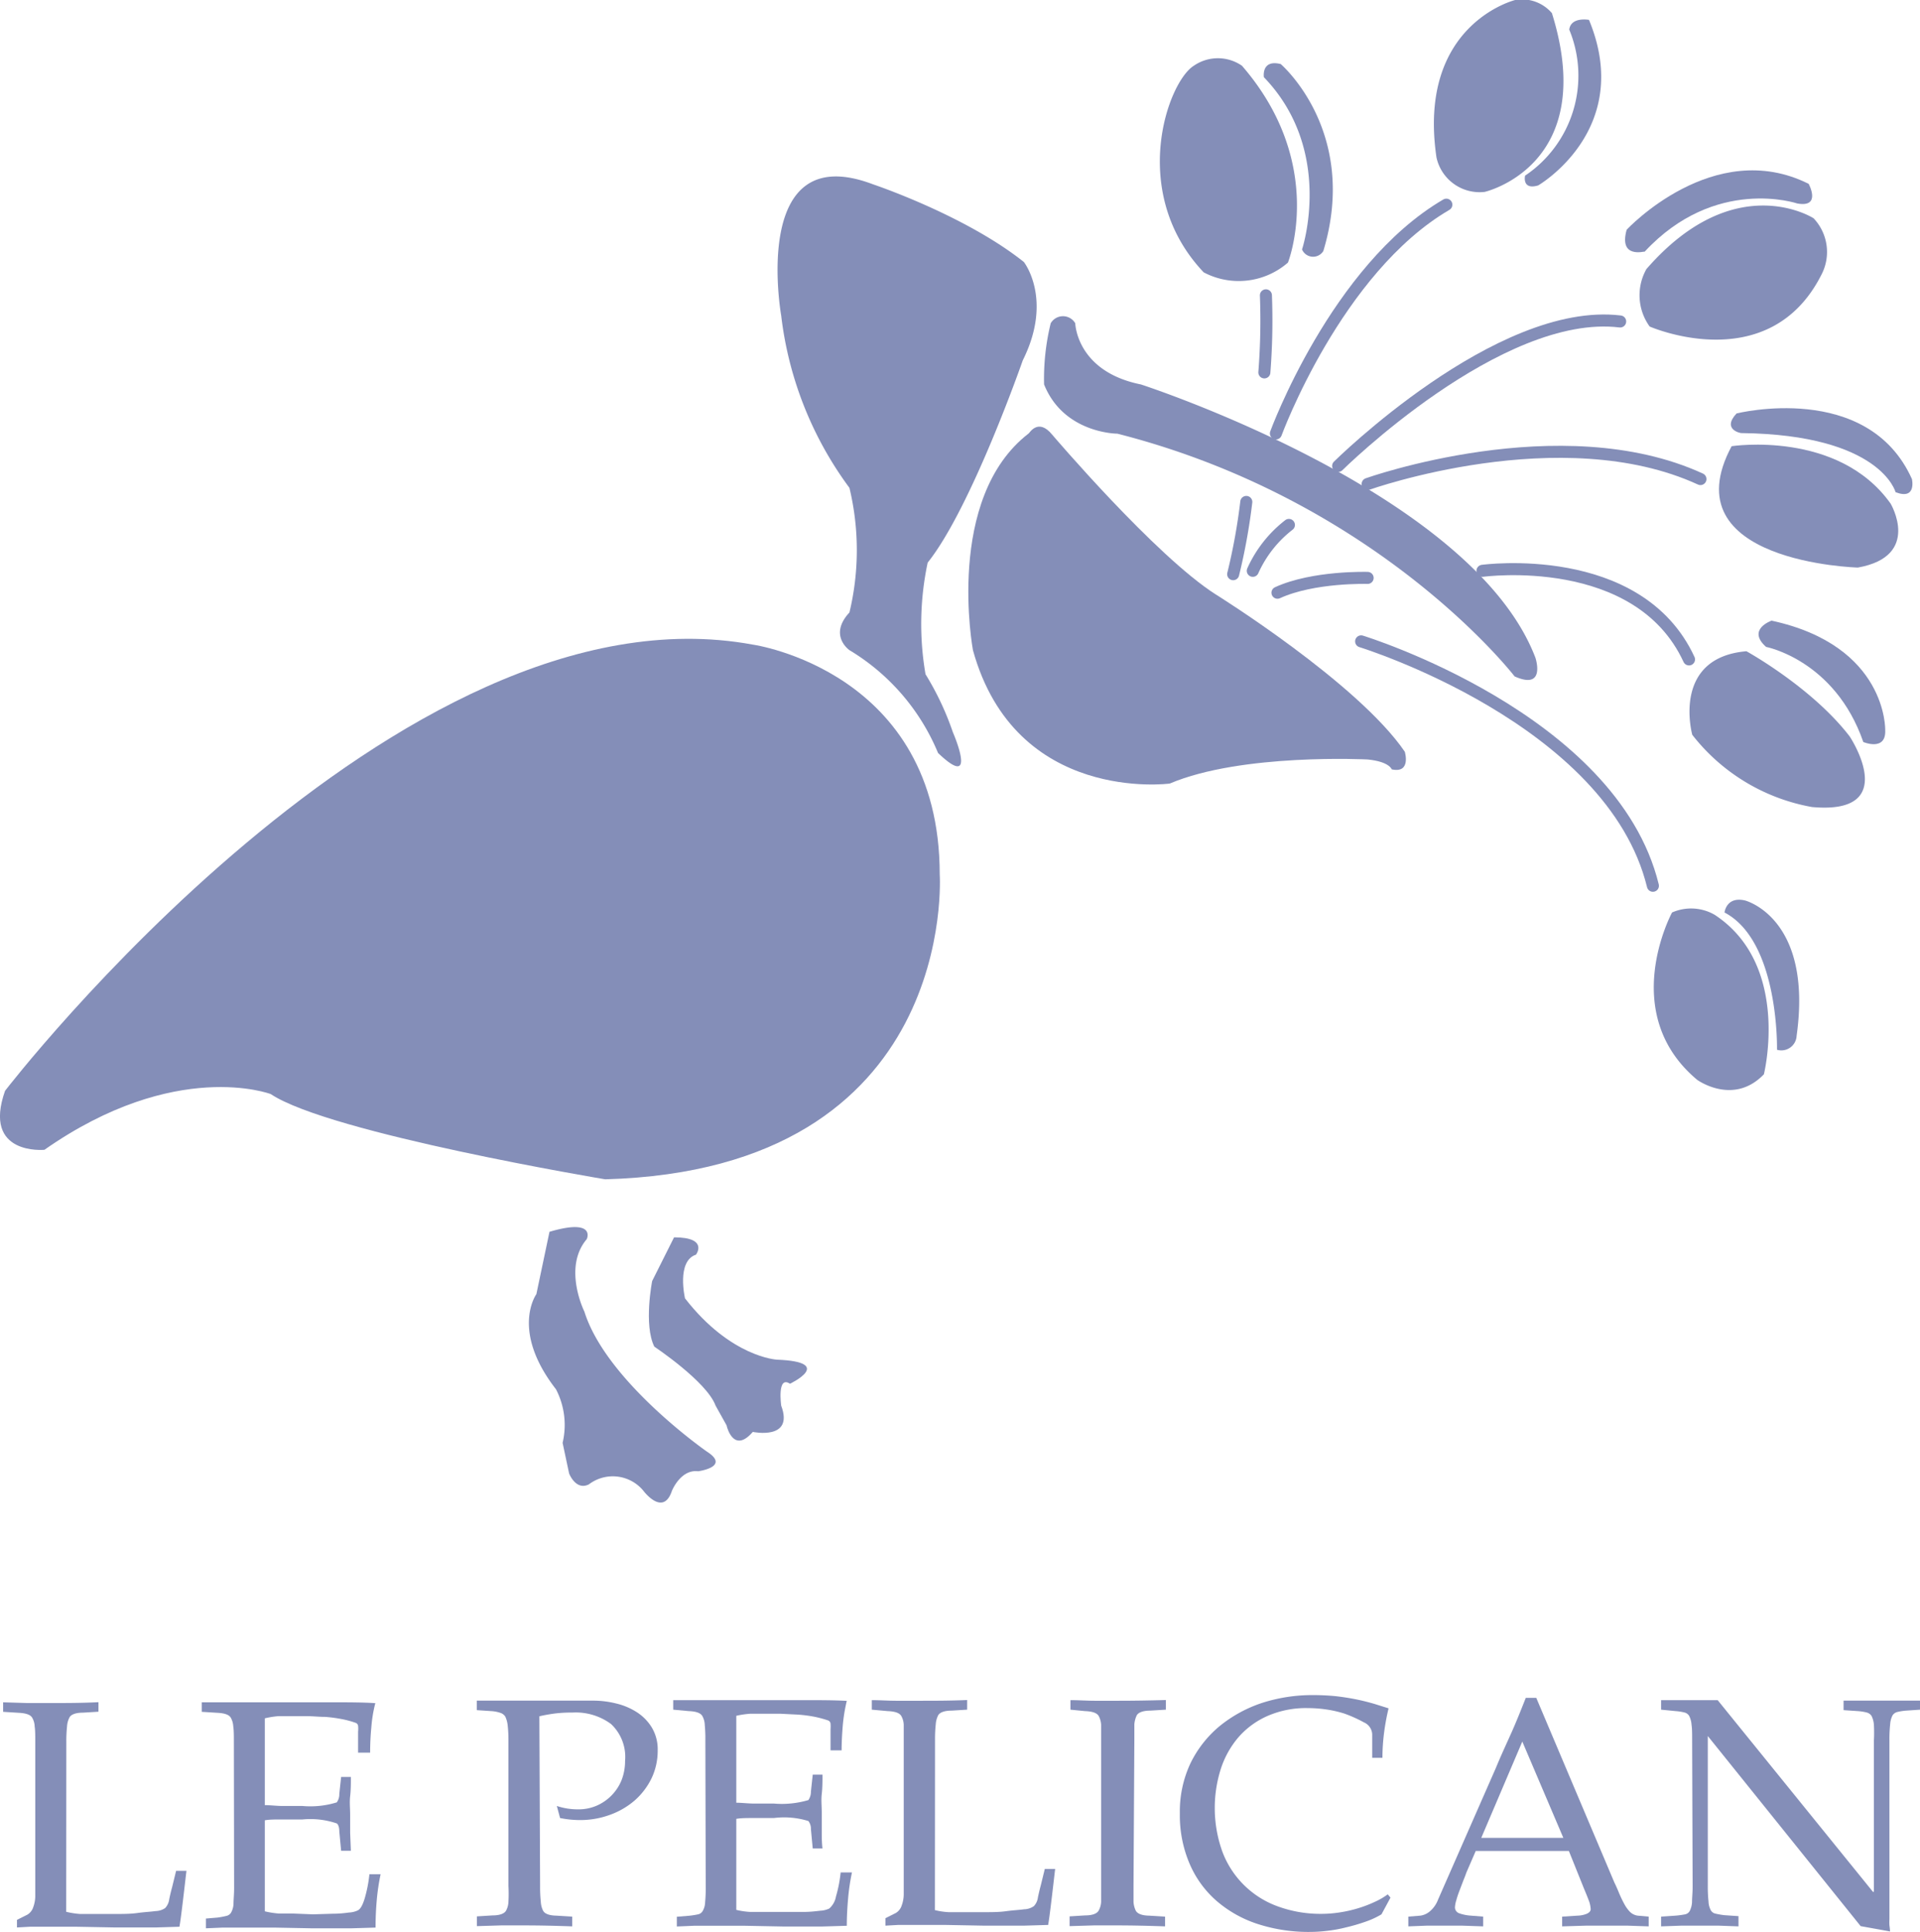
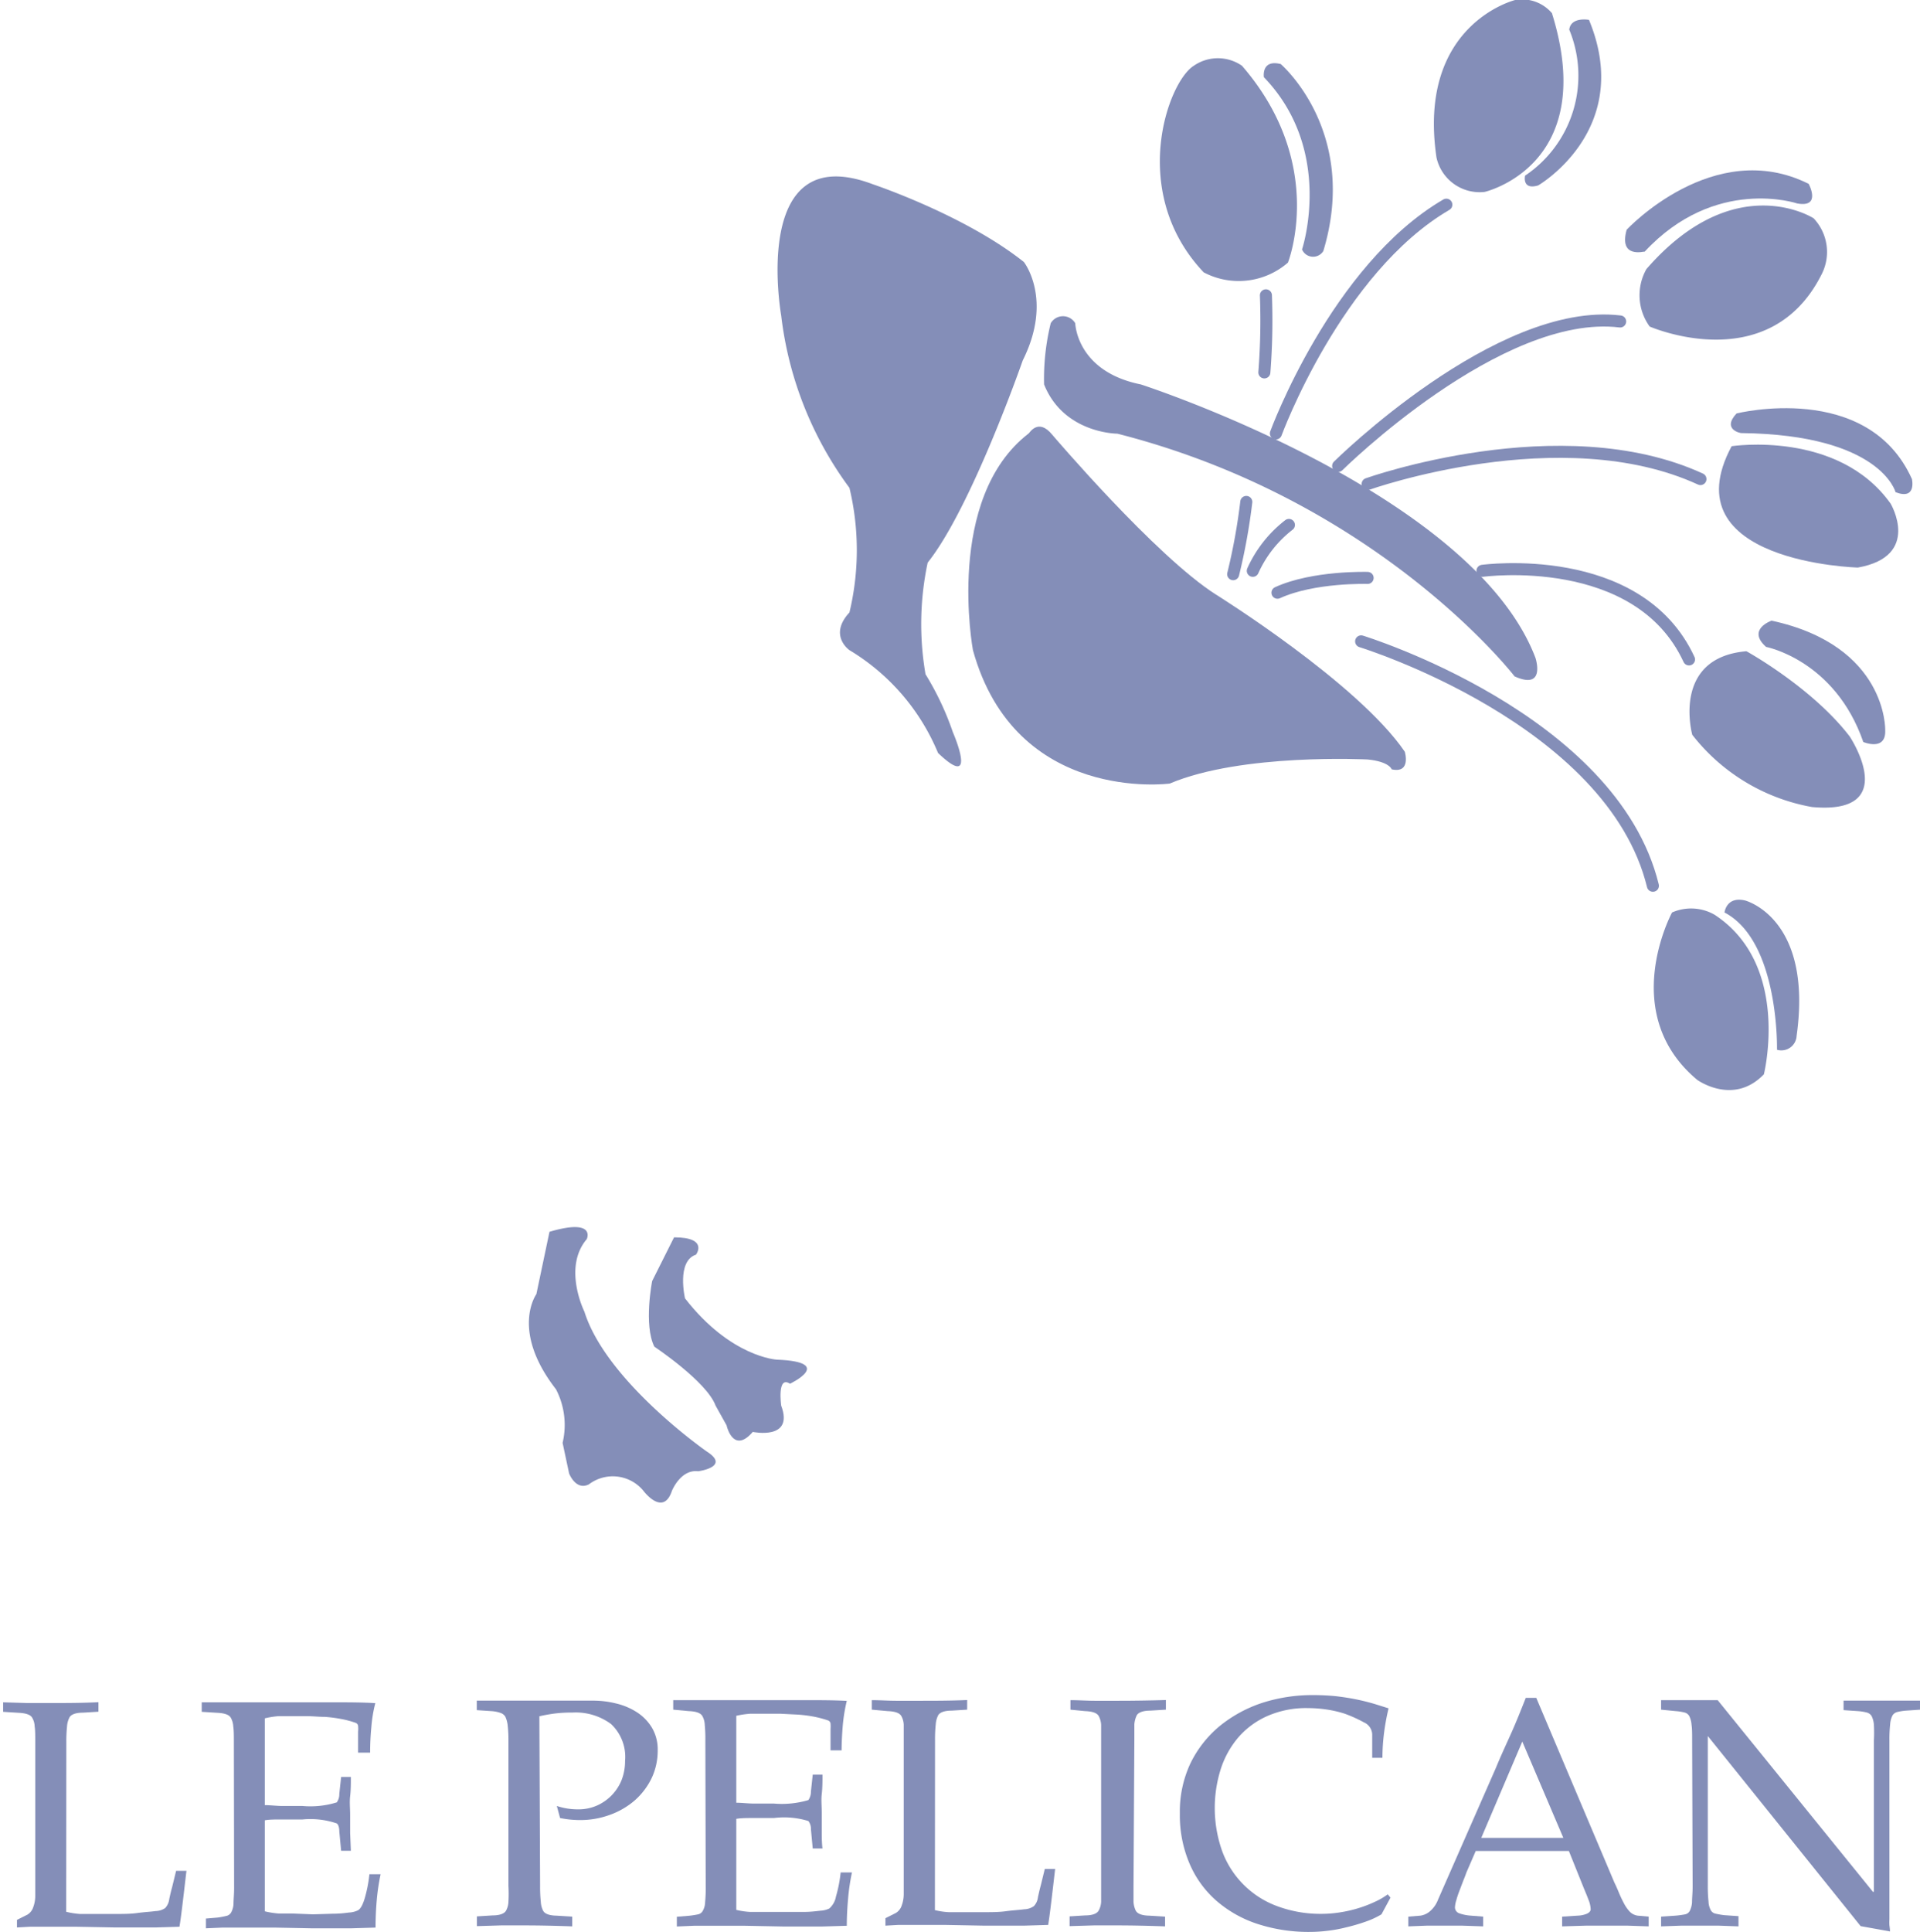
<svg xmlns="http://www.w3.org/2000/svg" viewBox="0 0 159.51 160.46">
  <defs>
    <style>.cls-1{fill:none;stroke:#848eb8;stroke-linecap:round;stroke-linejoin:round;}.cls-2{fill:#848eb8;}</style>
  </defs>
  <g id="Calque_2" data-name="Calque 2">
    <g id="Calque_1-2" data-name="Calque 1">
      <path class="cls-1" d="M105.17,24.53a55,55,0,0,1-.13,6.4" />
      <path class="cls-2" d="M99.18,5.46C97,6.82,93.73,16,100,22.62a6.23,6.23,0,0,0,7-.81s3.26-8.18-3.82-16.35A3.52,3.52,0,0,0,99.18,5.46Z" />
      <path class="cls-2" d="M106.4,5.32s6.54,5.59,3.54,15.53a1,1,0,0,1-1.77-.13S110.9,12.54,105,6.41C105,6.41,104.77,4.91,106.4,5.32Z" />
      <path class="cls-1" d="M106,36S111,22.35,120.16,17" />
      <path class="cls-1" d="M103.54,41.69a49.79,49.79,0,0,1-1.09,6" />
      <path class="cls-2" d="M125.88,0s-8.17,2-6.54,13.08a3.67,3.67,0,0,0,4,2.86s9.54-2.18,5.59-14.85A3.27,3.27,0,0,0,125.88,0Z" />
      <path class="cls-2" d="M130.37,2.46a10,10,0,0,1-3.67,12.13s-.28,1.22,1.09.81c0,0,8-4.63,4.22-13.75C132,1.65,130.51,1.37,130.37,2.46Z" />
      <path class="cls-1" d="M111.17,38.7s13.35-13.22,23.43-12" />
      <path class="cls-1" d="M107.08,43.6a10,10,0,0,0-3,3.81" />
      <path class="cls-2" d="M150.67,18.13s-6.54-4.23-13.89,4.22a4.43,4.43,0,0,0,.27,4.77s9.94,4.36,14.3-4.36A4.07,4.07,0,0,0,150.67,18.13Z" />
      <path class="cls-2" d="M135.14,19.08s7.22-7.76,15.12-3.81c0,0,1.09,2-.95,1.63,0,0-6.81-2.31-12.67,4C136.64,20.85,134.46,21.53,135.14,19.08Z" />
      <path class="cls-1" d="M113.62,40.2s16.07-5.73,27.65-.41" />
      <path class="cls-2" d="M143.86,37.06s8.85-1.36,13.21,4.77c0,0,2.59,4.36-2.72,5.31C154.35,47.14,138.68,46.73,143.86,37.06Z" />
      <path class="cls-2" d="M144.27,34.34s10.9-2.73,14.57,5.45c0,0,.41,1.77-1.36,1.09,0,0-1.22-4.77-12.8-4.91C144.68,36,143,35.7,144.27,34.34Z" />
      <path class="cls-1" d="M123.16,47.41s12.94-1.77,17.16,7.36" />
      <path class="cls-1" d="M113.62,48s-4.5-.14-7.49,1.23" />
      <path class="cls-2" d="M145.09,54.09s5.45,3,8.58,7.08c0,0,4.36,6.54-3.13,5.86a16.21,16.21,0,0,1-9.95-6S138.82,54.63,145.09,54.09Z" />
      <path class="cls-2" d="M154.8,61.63s1.91.81,1.82-1c0,0,.18-7-9.44-9.08,0,0-2.09.72-.46,2.18C146.72,53.73,152.44,54.82,154.8,61.63Z" />
-       <path class="cls-2" d="M.42,90.6S33.11,48.1,62.54,53.54c0,0,15.53,2.18,15.53,19.08,0,0,1.63,24.51-27.79,25.33,0,0-22.89-3.81-27.79-7.08,0,0-7.9-3-18.8,4.63C3.69,95.5-1.49,96,.42,90.6Z" />
      <path class="cls-2" d="M45.65,102.31l-1.09,5.18s-2.18,3,1.63,7.9a6.43,6.43,0,0,1,.55,4.45l.54,2.54s.55,1.45,1.64.91a3.29,3.29,0,0,1,4.54.54s1.63,2.18,2.36,0c0,0,.72-1.81,2.18-1.63,0,0,2.72-.36.72-1.64,0,0-8.35-5.81-10.17-11.62,0,0-1.81-3.63.18-6C48.73,103,49.64,101.13,45.65,102.31Z" />
      <path class="cls-2" d="M56,102.77l-1.82,3.63s-.72,3.63.18,5.45c0,0,4.36,2.9,5.09,4.9l.91,1.63c.09.41.69,2.28,2.18.55,0,0,3.45.73,2.36-2.18,0,0-.36-2.54.73-1.82,0,0,3.81-1.81-1.09-2,0,0-3.82-.19-7.63-5.09,0,0-.73-3.09.91-3.63C57.82,104.22,58.91,102.77,56,102.77Z" />
      <path class="cls-2" d="M77.93,62.54A18,18,0,0,0,70.57,54s-1.77-1.22,0-3.13a22.16,22.16,0,0,0,0-10.35A29.92,29.92,0,0,1,64.9,26.21s-2.63-14.8,7.63-10.9c0,0,7.63,2.55,12.53,6.45,0,0,2.45,3.09-.09,8.17,0,0-4.27,12.26-7.9,16.8A24.5,24.5,0,0,0,76.89,56a23.78,23.78,0,0,1,2.27,4.81S81.34,65.8,77.93,62.54Z" />
      <path class="cls-2" d="M87.42,36.11S96,46.19,101,49.37c0,0,11.81,7.35,15.71,13.07,0,0,.55,1.82-1.09,1.46,0,0-.18-.64-2-.82,0,0-10.45-.54-16.44,2,0,0-12.81,1.72-16.35-11.08,0,0-2.36-12.62,4.63-18C85.51,36,86.24,34.66,87.42,36.11Z" />
      <path class="cls-2" d="M89.33,26.85s.09,4,5.45,5.08c0,0,27.51,8.9,32.78,22.7,0,0,.91,2.73-1.73,1.55,0,0-11.26-14.62-33-20.16,0,0-4.45,0-6.09-4.09a19.43,19.43,0,0,1,.55-5.08A1.18,1.18,0,0,1,89.33,26.85Z" />
      <path class="cls-1" d="M113.08,53.27s20.84,6.4,24.24,20.3" />
      <path class="cls-2" d="M138.91,75.79s-4.54,8.36,2.09,13.9c0,0,3,2.18,5.54-.46,0,0,2.27-9.08-4.09-13.25A3.92,3.92,0,0,0,138.91,75.79Z" />
      <path class="cls-2" d="M143.27,75.79s.14-1.36,1.7-1c0,0,5.66,1.43,4.29,11.24a1.27,1.27,0,0,1-1.63,1.16S147.83,78.18,143.27,75.79Z" />
      <path class="cls-2" d="M44.87,156.67a11.46,11.46,0,0,0,.06,1.3,1.83,1.83,0,0,0,.19.73c.14.26.52.4,1.12.41l1.3.08V160c-1.4-.05-2.71-.08-3.92-.08-.66,0-1.31,0-2,0l-2,.06v-.81l1.29-.08c.61,0,1-.15,1.14-.41a1.67,1.67,0,0,0,.19-.73,11.8,11.8,0,0,0,0-1.3V144.56a11,11,0,0,0-.06-1.23,2.32,2.32,0,0,0-.2-.75.74.74,0,0,0-.4-.31,2.81,2.81,0,0,0-.77-.15l-1.2-.08v-.79l2.52,0,2.34,0,2.33,0,2.25,0h.18a7.9,7.9,0,0,1,1.93.23,5.55,5.55,0,0,1,1.73.72,4,4,0,0,1,1.26,1.28,3.54,3.54,0,0,1,.49,1.89,5.33,5.33,0,0,1-.51,2.33,5.88,5.88,0,0,1-1.4,1.84,6.51,6.51,0,0,1-2.07,1.2,7.18,7.18,0,0,1-2.5.43,8.28,8.28,0,0,1-1.63-.17l-.27-1a5.53,5.53,0,0,0,1.78.28,3.78,3.78,0,0,0,1.54-.31,3.91,3.91,0,0,0,2.06-2.12,4.36,4.36,0,0,0,.29-1.59,3.74,3.74,0,0,0-1.17-3.07,4.93,4.93,0,0,0-3.19-.95,11.31,11.31,0,0,0-1.56.09c-.42.06-.82.13-1.2.22Z" />
      <path class="cls-2" d="M58.6,144.56a11.8,11.8,0,0,0-.05-1.3,1.6,1.6,0,0,0-.2-.73c-.14-.25-.52-.39-1.13-.41L55.93,142v-.79h1.13c.38,0,.76,0,1.15,0H60.5c1.18,0,2.35,0,3.49,0l2.87,0c1.26,0,2.43,0,3.49.06a13.91,13.91,0,0,0-.33,2c-.06.72-.1,1.43-.1,2.11H69v-1.75a3.17,3.17,0,0,0,0-.47.32.32,0,0,0-.19-.26,9.07,9.07,0,0,0-1.2-.32,11.31,11.31,0,0,0-1.35-.17l-1.4-.07H63.43c-.36,0-.74,0-1.12,0a7.47,7.47,0,0,0-1.14.17v7.22c.44,0,.91.06,1.41.07H64.3a7.77,7.77,0,0,0,2.86-.29,1.23,1.23,0,0,0,.21-.71l.15-1.4h.81c0,.55,0,1.08-.06,1.6s0,1,0,1.53,0,1,0,1.51,0,1,.06,1.49h-.81l-.15-1.6a1.06,1.06,0,0,0-.21-.68A6.82,6.82,0,0,0,64.3,151l-1.74,0c-.52,0-1,0-1.39.07v7.56a6.41,6.41,0,0,0,1.14.17c.38,0,.76,0,1.12,0h1.72l1.65,0c.51,0,1-.06,1.34-.1a2,2,0,0,0,.75-.18,1.72,1.72,0,0,0,.56-1,11.23,11.23,0,0,0,.39-2h.94a17.22,17.22,0,0,0-.32,2.15c-.07.78-.11,1.54-.11,2.28l-2,.06-2.49,0H65l-3.09-.06-2.79,0-1.48,0-1.41.06v-.81l1-.08A6.9,6.9,0,0,0,58,159a.58.58,0,0,0,.38-.28,1.53,1.53,0,0,0,.2-.73,11.8,11.8,0,0,0,.05-1.3Z" />
      <path class="cls-2" d="M77.67,158.65a6.15,6.15,0,0,0,1.14.17c.38,0,.76,0,1.12,0h1.81c.65,0,1.26,0,1.84-.08s1.08-.1,1.51-.16a1.46,1.46,0,0,0,.8-.26,1.27,1.27,0,0,0,.34-.74q.12-.56.24-1l.33-1.35h.86c-.09.76-.18,1.55-.28,2.38s-.19,1.59-.3,2.27l-2,.06-2.5,0h-.83l-3.24-.06-2.64,0-1.24,0-1.07.06v-.62l.86-.43a1.12,1.12,0,0,0,.49-.62,2.76,2.76,0,0,0,.17-1V144.56c0-.53,0-1,0-1.3a1.6,1.6,0,0,0-.2-.73c-.14-.25-.52-.39-1.14-.41L72.43,142v-.79c.7,0,1.38.05,2,.05h2c1.21,0,2.51,0,3.92-.06V142l-1.3.08c-.61,0-1,.16-1.12.41a1.93,1.93,0,0,0-.19.73,11.46,11.46,0,0,0-.06,1.3Z" />
      <path class="cls-2" d="M94.17,156.67c0,.53,0,1,0,1.3a2,2,0,0,0,.19.73c.15.26.52.4,1.12.41l1.31.08V160c-1.41-.05-2.72-.08-3.93-.08-.66,0-1.31,0-2,0l-2,.06v-.81l1.28-.08c.62,0,1-.15,1.14-.41a1.65,1.65,0,0,0,.2-.73c0-.34,0-.77,0-1.3V144.56c0-.53,0-1,0-1.3a1.74,1.74,0,0,0-.2-.73c-.14-.25-.52-.39-1.14-.41L88.93,142v-.79c.7,0,1.37.05,2,.05h2q1.82,0,3.93-.06V142l-1.31.08c-.6,0-1,.16-1.12.41a2.14,2.14,0,0,0-.19.73c0,.34,0,.77,0,1.3Z" />
      <path class="cls-2" d="M114.77,159a7,7,0,0,1-1.35.62,15.26,15.26,0,0,1-1.58.46,11.75,11.75,0,0,1-1.58.29,12.08,12.08,0,0,1-1.39.09,13.71,13.71,0,0,1-4.42-.67,9.87,9.87,0,0,1-3.43-1.95,8.53,8.53,0,0,1-2.21-3.09,10.21,10.21,0,0,1-.79-4.13,9.4,9.4,0,0,1,.87-4.14,9.29,9.29,0,0,1,2.43-3.11,11.1,11.1,0,0,1,3.53-1.93,13.63,13.63,0,0,1,4.26-.65q.94,0,1.86.09c.61.07,1.18.16,1.72.27s1,.23,1.49.37l1.18.37a19,19,0,0,0-.37,2,16.74,16.74,0,0,0-.14,2.11H114v-1.94a1.13,1.13,0,0,0-.68-1,11.29,11.29,0,0,0-1.62-.73,9.37,9.37,0,0,0-1.47-.34,10.68,10.68,0,0,0-1.57-.12,8,8,0,0,0-3.35.65,6.87,6.87,0,0,0-2.42,1.77,7.64,7.64,0,0,0-1.47,2.64,10.73,10.73,0,0,0,.13,6.86,7.7,7.7,0,0,0,4.61,4.55,10.34,10.34,0,0,0,3.64.62,9.87,9.87,0,0,0,1.5-.12,10.68,10.68,0,0,0,1.51-.34,10,10,0,0,0,1.37-.52,5.79,5.79,0,0,0,1.11-.64l.23.27Z" />
      <path class="cls-2" d="M134.12,156.36c.13.26.26.56.4.9a10,10,0,0,0,.45.93,2.85,2.85,0,0,0,.46.62,1.16,1.16,0,0,0,.63.3l.91.08V160l-1.77-.06-1.81,0-1.61,0-2,.06v-.81l1.27-.08a2.23,2.23,0,0,0,.76-.15c.23-.1.34-.23.34-.39a2.35,2.35,0,0,0-.18-.78c-.12-.32-.25-.63-.38-.94l-1.25-3.11H122.6l-.78,1.8q-.07.22-.24.63l-.32.84q-.17.44-.27.81a2.34,2.34,0,0,0-.11.53.52.52,0,0,0,.34.56,3.61,3.61,0,0,0,1,.2l1,.08V160l-1.76-.06-1.36,0-1.55,0L117,160v-.81l1-.08a1.56,1.56,0,0,0,.87-.43,2.37,2.37,0,0,0,.6-.9l4.8-10.93c.41-1,.84-1.92,1.28-2.9s.84-2,1.21-2.93h.87Zm-4.24-3.71-3.41-8-3.41,8Z" />
      <path class="cls-2" d="M140.58,144.56c0-.53,0-1-.05-1.3a1.93,1.93,0,0,0-.19-.73.63.63,0,0,0-.38-.29,4.18,4.18,0,0,0-.75-.12L138,142v-.79l1.7,0,1.55,0,.71,0,.74,0,12.9,15.92h.08V144.56a11.8,11.8,0,0,0,0-1.3,1.93,1.93,0,0,0-.19-.73.68.68,0,0,0-.39-.29,4.18,4.18,0,0,0-.75-.12l-1.19-.08v-.79l1.61,0,1.52,0,1.59,0,1.66,0V142l-1.19.08a4.52,4.52,0,0,0-.75.12.66.66,0,0,0-.38.29,1.93,1.93,0,0,0-.19.73,11.46,11.46,0,0,0-.06,1.3v14.9a4.32,4.32,0,0,0,0,.5,4.45,4.45,0,0,1,.05.5l-2.44-.44-12.7-15.79h0v12.44a11.46,11.46,0,0,0,.06,1.3,1.67,1.67,0,0,0,.19.73.58.58,0,0,0,.38.28,7.1,7.1,0,0,0,.74.13l1.18.08V160l-1.65-.06-1.58,0-1.52,0L138,160v-.81l1.19-.08A6.9,6.9,0,0,0,140,159a.58.58,0,0,0,.38-.28,1.83,1.83,0,0,0,.19-.73c0-.34.05-.77.05-1.3Z" />
      <path class="cls-2" d="M5.5,158.79a7.13,7.13,0,0,0,1.14.18c.38,0,.76,0,1.12,0l1.81,0c.65,0,1.26,0,1.84-.08s1.08-.1,1.51-.16a1.48,1.48,0,0,0,.8-.25,1.31,1.31,0,0,0,.34-.74q.12-.57.24-1l.33-1.35h.86c-.09.75-.18,1.55-.28,2.38s-.19,1.58-.3,2.26l-2,.06c-.8,0-1.63,0-2.5,0H9.6l-3.23-.06-2.65,0c-.47,0-.88,0-1.24,0l-1.07.06v-.63l.86-.43a1.12,1.12,0,0,0,.49-.62,2.76,2.76,0,0,0,.17-1V144.7c0-.52,0-1-.05-1.3a1.52,1.52,0,0,0-.2-.72c-.14-.26-.52-.39-1.14-.42l-1.28-.08v-.79l2,.06h2c1.21,0,2.51,0,3.92-.07v.79l-1.3.08c-.61,0-1,.16-1.12.42a1.82,1.82,0,0,0-.19.72,11.58,11.58,0,0,0-.06,1.3Z" />
      <path class="cls-2" d="M19.43,144.7c0-.52,0-1-.05-1.3a1.64,1.64,0,0,0-.2-.72c-.14-.26-.52-.39-1.14-.42l-1.28-.08v-.79h1.12c.38,0,.77,0,1.15,0h2.29c1.19,0,2.35,0,3.49,0l2.87,0c1.27,0,2.43,0,3.5.07a11.47,11.47,0,0,0-.33,2c-.07.73-.1,1.43-.1,2.11h-1v-1.75a2.29,2.29,0,0,0,0-.47.3.3,0,0,0-.19-.25,7.62,7.62,0,0,0-1.19-.32,11.73,11.73,0,0,0-1.36-.18c-.46,0-.93-.05-1.4-.06l-1.36,0c-.36,0-.73,0-1.12,0a7.19,7.19,0,0,0-1.13.18v7.21c.44,0,.91.06,1.41.07l1.72,0a7.42,7.42,0,0,0,2.85-.3,1.16,1.16,0,0,0,.21-.71l.15-1.4h.81c0,.55,0,1.08-.06,1.6s0,1,0,1.53,0,1,0,1.51l.06,1.49h-.81l-.15-1.6c0-.37-.1-.6-.21-.67a6.79,6.79,0,0,0-2.85-.33H23.38c-.52,0-1,0-1.38.07v7.56a7.19,7.19,0,0,0,1.13.18c.39,0,.76,0,1.12,0L26,159l1.64-.05c.52,0,1-.05,1.34-.1a1.9,1.9,0,0,0,.75-.18q.32-.16.57-1a11.23,11.23,0,0,0,.39-2h.93a17.81,17.81,0,0,0-.32,2.15c-.07.79-.1,1.55-.1,2.28l-2,.06q-1.2,0-2.49,0h-.84l-3.09-.06-2.79,0c-.53,0-1,0-1.48,0l-1.4.06v-.81l.95-.08a6.46,6.46,0,0,0,.75-.14.59.59,0,0,0,.39-.28,1.64,1.64,0,0,0,.2-.72c0-.34.05-.78.05-1.3Z" />
    </g>
  </g>
</svg>